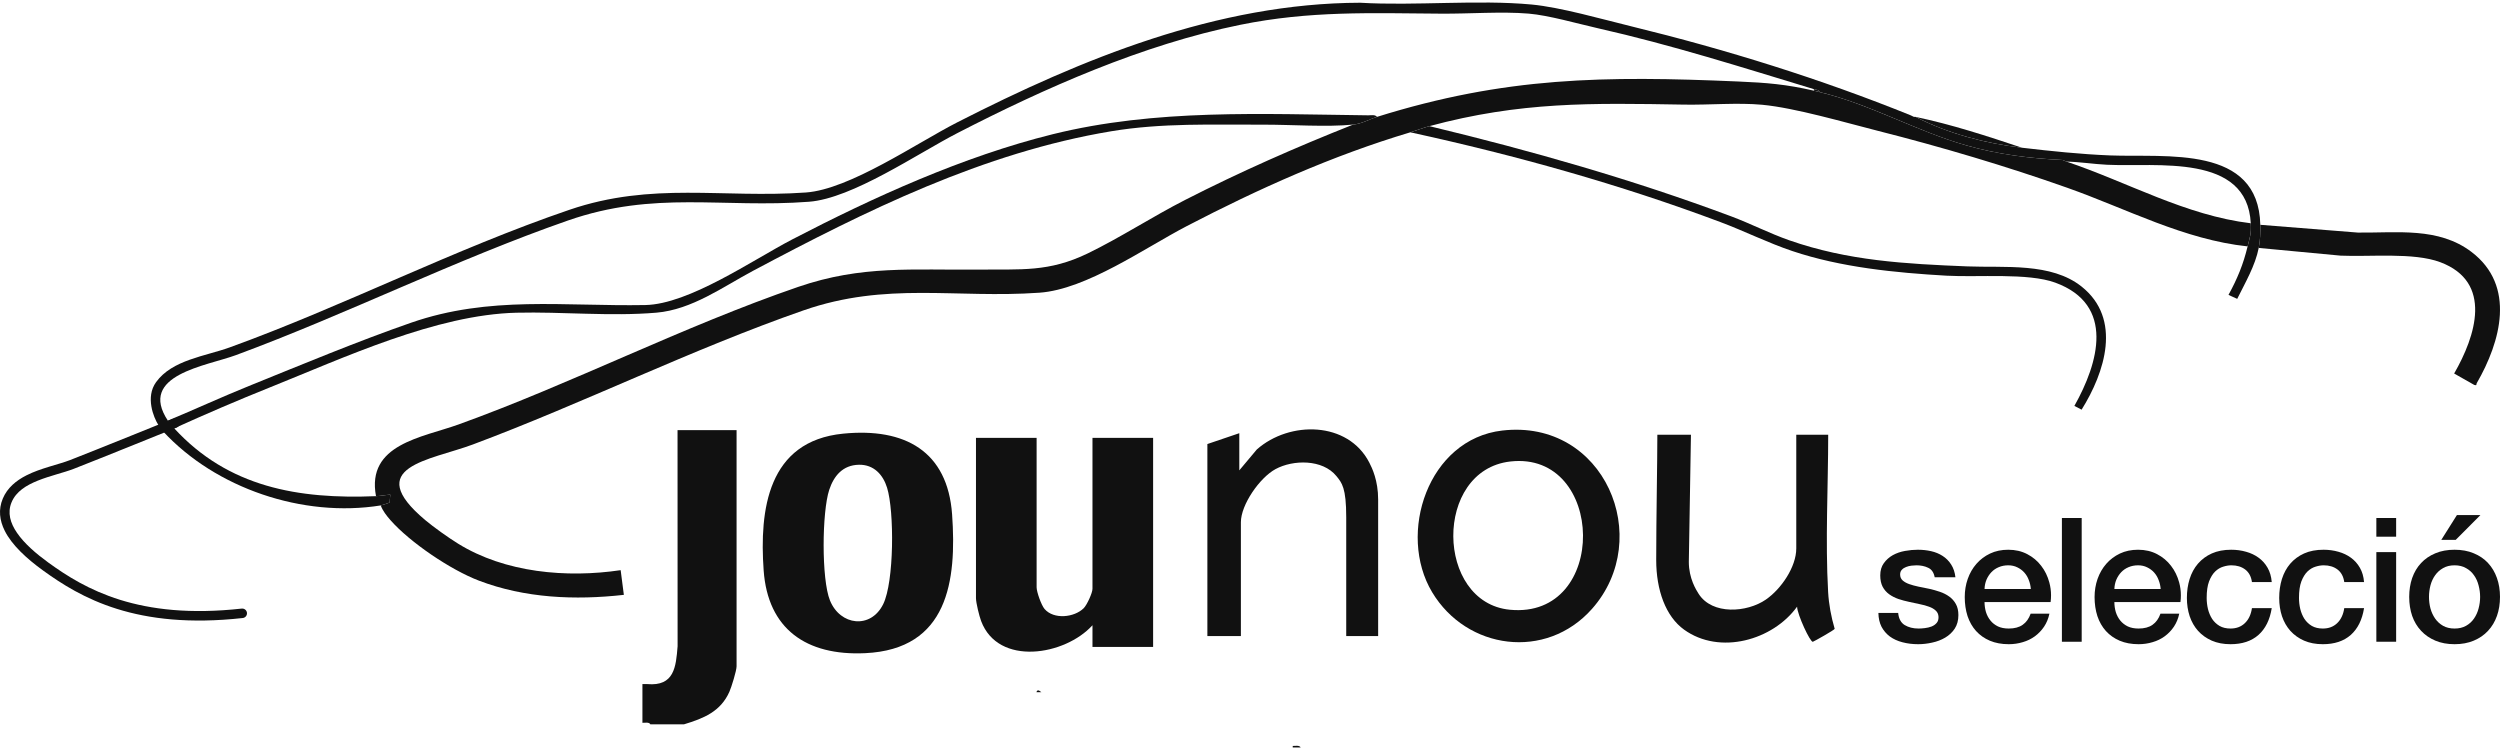
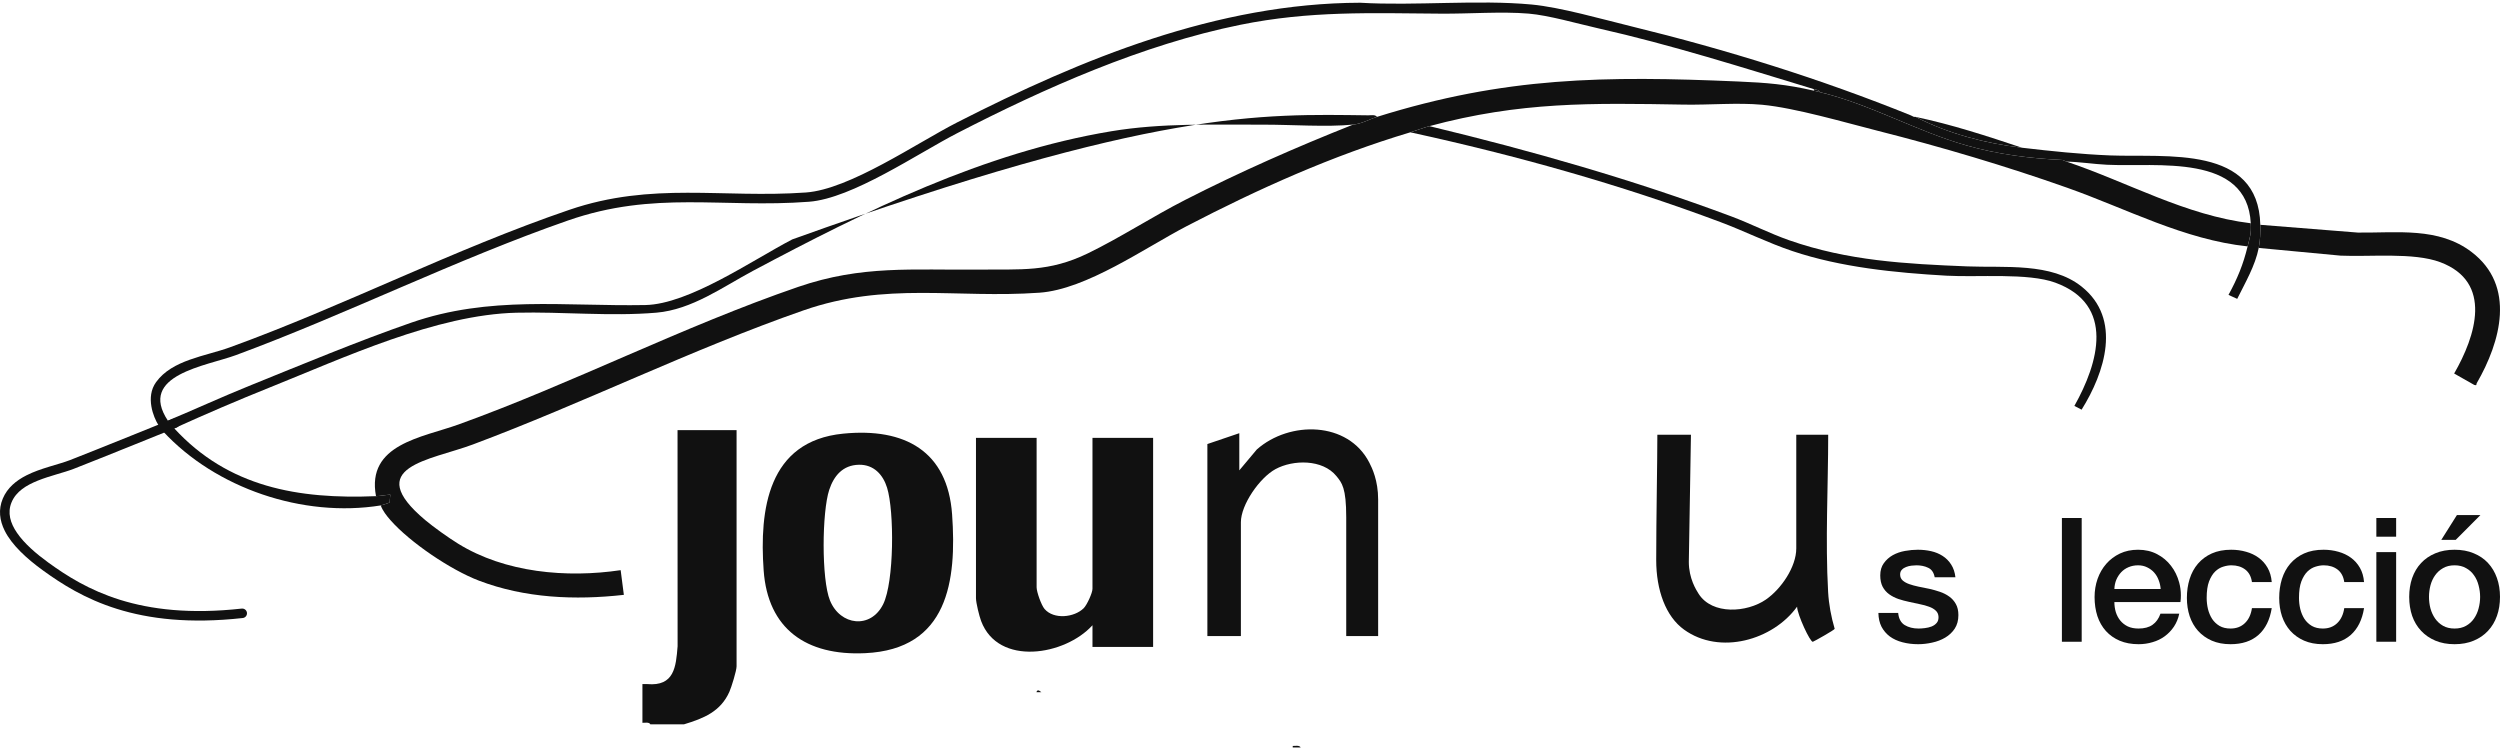
<svg xmlns="http://www.w3.org/2000/svg" width="200" height="60" viewBox="0 0 200 60" fill="none">
  <path d="M51.776 54.727C53.944 54.92 54.077 53.354 54.208 51.697L54.203 34.408H58.926V53.302C58.926 53.651 58.518 54.969 58.35 55.345C57.645 56.925 56.309 57.466 54.713 57.948H52.032C51.924 57.747 51.598 57.832 51.394 57.824V54.727H51.776Z" fill="#111111" />
  <path d="M82.929 35.028V46.983C82.929 47.352 83.303 48.413 83.566 48.719C84.302 49.576 85.94 49.404 86.696 48.657C86.954 48.401 87.398 47.433 87.398 47.107V35.028H92.249V51.754H87.398V50.019C85.207 52.441 79.862 53.336 78.489 49.681C78.341 49.286 78.078 48.228 78.078 47.851V35.028H82.929Z" fill="#111111" />
  <path d="M68.714 37.18C67.417 37.205 66.707 38.074 66.339 39.185C65.755 40.948 65.709 46.337 66.397 48.035C67.217 50.059 69.665 50.344 70.657 48.331C71.533 46.553 71.552 40.913 70.966 39.017C70.646 37.981 69.908 37.157 68.714 37.18ZM67.454 34.692C72.405 34.202 75.81 36.106 76.168 41.155C76.543 46.454 75.859 51.944 69.21 52.254C64.493 52.474 61.423 50.315 61.092 45.626C60.75 40.794 61.411 35.29 67.454 34.692Z" fill="#111111" />
-   <path d="M120.82 36.92C114.675 37.623 114.827 48.199 120.786 48.779C128.727 49.551 128.449 36.048 120.82 36.92ZM120.182 34.443C128.35 33.497 132.379 43.059 127.356 48.714C123.681 52.852 117.337 51.988 114.571 47.376C111.764 42.696 114.236 35.131 120.182 34.443Z" fill="#111111" />
  <path d="M135.276 34.78L135.106 44.954C135.106 46.273 135.694 47.196 135.889 47.503C136.975 49.212 139.76 49.008 141.268 47.967C142.509 47.111 143.702 45.341 143.702 43.876V34.78H146.256C146.256 38.888 146.017 43.243 146.25 47.36C146.307 48.358 146.494 49.35 146.775 50.307C146.756 50.397 145.141 51.306 145.029 51.342C144.825 51.407 143.781 49.164 143.767 48.533C141.828 51.22 137.576 52.428 134.723 50.369C133.252 49.308 132.497 47.205 132.497 44.809C132.497 41.393 132.588 37.05 132.588 34.78" fill="#111111" />
  <path d="M110.252 50.886H107.698V41.384C107.698 39.025 107.356 38.631 106.91 38.084C105.806 36.729 103.454 36.763 102.041 37.529C100.775 38.216 99.271 40.375 99.271 41.78V50.886H96.59V35.523L99.144 34.656V37.629L100.547 35.956C103.173 33.642 107.843 33.691 109.547 37.012C109.772 37.45 110.252 38.446 110.252 39.963V50.886Z" fill="#111111" />
  <path d="M83.31 55.376H82.915C83 55.05 83.272 55.372 83.31 55.376Z" fill="#111111" />
  <path d="M104.054 59.798H103.419V59.675C103.622 59.682 103.947 59.598 104.054 59.798Z" fill="#111111" />
  <path d="M145.109 7.255C145.272 7.292 145.45 7.338 145.617 7.378C149.643 8.352 153.321 10.499 157.311 11.633C159.831 12.349 162.386 12.676 165.011 12.799L165.318 12.928C170.227 14.575 174.838 17.235 180.062 17.862C180.108 18.744 179.988 18.96 179.808 19.712C174.718 19.171 170.144 16.706 165.384 15.023C160.472 13.285 155.308 11.754 150.246 10.471C147.581 9.796 143.6 8.625 140.963 8.38C139.024 8.2 136.735 8.404 134.744 8.37C127.285 8.241 121.64 8.128 114.35 10.091C113.821 10.234 113.334 10.432 112.824 10.585C106.584 12.453 100.685 15.102 94.944 18.087C91.569 19.843 86.914 23.152 83.151 23.417C76.449 23.89 70.921 22.516 64.272 24.833C55.298 27.96 46.678 32.25 37.829 35.558C34.421 36.832 28.921 37.324 34.018 41.607C34.711 42.188 35.874 43.014 36.649 43.494C40.404 45.818 45.323 46.256 49.653 45.613L49.908 47.588C46.002 48.027 41.996 47.856 38.307 46.449C36.048 45.586 32.799 43.392 31.227 41.602C30.943 41.278 30.598 40.842 30.461 40.434C30.55 40.419 31.146 40.226 31.169 40.196L31.223 39.571C30.83 39.597 30.479 39.677 30.08 39.693C29.295 35.525 33.783 35.004 36.687 33.956C45.776 30.677 54.627 26.12 63.858 22.95C68.973 21.193 73.031 21.623 78.321 21.567C81.68 21.532 83.905 21.783 87.025 20.27C89.616 19.013 92.207 17.324 94.817 15.991C99.184 13.76 103.68 11.779 108.249 9.968C108.963 9.898 109.522 9.549 110.155 9.352C120.424 6.14 128.344 6.056 139.066 6.52C141.347 6.619 142.869 6.74 145.109 7.255Z" fill="#111111" />
  <path d="M180.825 17.985L188.636 18.607C191.773 18.64 195.083 18.151 197.719 20.154C201.295 22.872 200.056 27.338 198.139 30.655C198.074 30.767 198.189 30.86 197.942 30.795L196.332 29.881C198.054 26.892 199.462 22.567 195.221 20.975C193.086 20.174 189.585 20.561 187.245 20.451L180.698 19.835C180.819 19.225 180.839 18.608 180.825 17.985Z" fill="#111111" />
  <path d="M114.35 10.091C122.535 12.063 130.629 14.369 138.498 17.309C140.061 17.893 141.556 18.668 143.136 19.221C147.834 20.865 152.433 21.111 157.379 21.311C160.386 21.432 164.091 20.989 166.523 22.922C169.785 25.514 168.386 29.799 166.528 32.773L165.95 32.473C167.879 29.044 169.235 24.378 164.426 22.613C162.239 21.81 158.221 22.198 155.723 22.055C151.613 21.819 147.28 21.391 143.39 20.085C141.428 19.426 139.575 18.495 137.641 17.769C129.59 14.749 121.25 12.423 112.824 10.585C113.334 10.432 113.821 10.234 114.35 10.091Z" fill="#111111" />
  <path d="M161.759 11.818C158.819 11.472 155.864 10.692 153.243 9.352C156.14 9.958 158.964 10.884 161.759 11.818Z" fill="#111111" />
-   <path d="M110.155 9.352C109.523 9.549 108.963 9.898 108.249 9.968C106.116 10.178 103.284 9.967 101.062 9.973C96.983 9.986 92.971 9.825 88.905 10.5C78.665 12.202 69.243 16.877 60.245 21.664C57.838 22.945 55.361 24.77 52.512 25.014C48.873 25.326 44.954 24.929 41.327 25.017C34.887 25.172 27.542 28.605 21.567 31.002C19 32.032 16.453 33.126 13.938 34.267C13.758 34.071 13.576 33.871 13.429 33.65C15.596 32.745 17.737 31.761 19.915 30.878C24.095 29.185 28.638 27.293 32.878 25.82C39.174 23.632 45.119 24.521 51.617 24.404C55.122 24.34 60.212 20.801 63.378 19.154C69.856 15.786 77.056 12.515 84.198 10.743C92.454 8.695 100.961 9.125 109.458 9.226C109.672 9.229 110.023 9.147 110.155 9.352Z" fill="#111111" />
+   <path d="M110.155 9.352C109.523 9.549 108.963 9.898 108.249 9.968C106.116 10.178 103.284 9.967 101.062 9.973C96.983 9.986 92.971 9.825 88.905 10.5C78.665 12.202 69.243 16.877 60.245 21.664C57.838 22.945 55.361 24.77 52.512 25.014C48.873 25.326 44.954 24.929 41.327 25.017C34.887 25.172 27.542 28.605 21.567 31.002C19 32.032 16.453 33.126 13.938 34.267C13.758 34.071 13.576 33.871 13.429 33.65C15.596 32.745 17.737 31.761 19.915 30.878C24.095 29.185 28.638 27.293 32.878 25.82C39.174 23.632 45.119 24.521 51.617 24.404C55.122 24.34 60.212 20.801 63.378 19.154C92.454 8.695 100.961 9.125 109.458 9.226C109.672 9.229 110.023 9.147 110.155 9.352Z" fill="#111111" />
  <path fill-rule="evenodd" clip-rule="evenodd" d="M13.852 33.498C14.047 33.419 14.27 33.513 14.349 33.707C14.428 33.901 14.334 34.123 14.139 34.202C14.139 34.202 7.858 36.746 5.885 37.512C5.107 37.814 4.016 38.051 3.021 38.452C2.12 38.816 1.29 39.31 0.927 40.18C0.576 41.02 0.826 41.847 1.36 42.627C1.95 43.488 2.884 44.291 3.856 44.997C6.794 47.134 11.101 49.604 19.336 48.687C19.545 48.664 19.734 48.814 19.757 49.023C19.78 49.231 19.63 49.419 19.421 49.442C10.9 50.391 6.446 47.822 3.406 45.611C2.144 44.694 0.956 43.613 0.382 42.468C-0.036 41.635 -0.143 40.766 0.223 39.889C0.58 39.033 1.283 38.449 2.121 38.025C3.265 37.446 4.663 37.171 5.609 36.804C7.578 36.039 13.852 33.498 13.852 33.498Z" fill="#111111" />
  <path d="M145.617 7.378C145.45 7.338 145.272 7.292 145.109 7.255V7.131C145.297 7.189 145.498 7.171 145.617 7.378Z" fill="#111111" />
  <path d="M152.862 9.228L153.116 9.352H153.243C155.864 10.692 158.819 11.472 161.759 11.818C164.065 12.09 166.495 12.342 168.815 12.434C173.303 12.611 180.675 11.568 180.825 17.985C180.839 18.608 180.819 19.225 180.698 19.835C180.414 21.265 179.617 22.617 178.977 23.909L178.279 23.592C178.988 22.298 179.465 21.142 179.808 19.712C179.988 18.96 180.108 18.744 180.062 17.862C179.773 12.236 172.533 13.375 168.554 13.18C167.483 13.128 166.393 12.951 165.318 12.928L165.011 12.799C162.386 12.676 159.831 12.349 157.311 11.633C153.321 10.499 149.643 8.351 145.617 7.378C145.498 7.171 145.297 7.188 145.109 7.131C139.337 5.381 133.738 3.595 127.824 2.258C126.195 1.889 123.887 1.223 122.292 1.089C120.124 0.908 117.524 1.11 115.298 1.093C109.665 1.05 104.79 0.853 99.2 1.989C91.415 3.572 83.589 7.041 76.597 10.644C73.387 12.298 68.187 15.876 64.72 16.14C57.779 16.668 52.375 15.222 45.425 17.644C36.419 20.784 27.774 25.119 18.89 28.404C16.512 29.284 10.995 29.981 13.429 33.65C13.576 33.871 13.758 34.071 13.938 34.267C18.256 38.974 23.867 39.951 30.08 39.693C30.479 39.677 30.83 39.597 31.223 39.571L31.169 40.196C31.146 40.226 30.55 40.419 30.461 40.434C24.216 41.44 17.248 39.05 13.048 34.513C12.883 34.335 12.775 34.165 12.658 33.981C12.288 33.395 11.623 31.767 12.484 30.574C13.774 28.784 16.418 28.502 18.384 27.789C27.472 24.496 36.329 19.931 45.555 16.783C52.185 14.521 57.797 15.873 64.466 15.4C67.972 15.152 73.327 11.449 76.597 9.78C86.536 4.71 97.378 0.251 108.815 0.219C113.216 0.48 118.193 -0.043 122.533 0.362C124.841 0.578 128.186 1.541 130.518 2.11C138.1 3.962 145.654 6.311 152.862 9.228Z" fill="#111111" />
  <path d="M150.271 49.037H151.854C151.899 49.498 152.074 49.821 152.377 50.006C152.685 50.191 153.054 50.283 153.485 50.283C153.634 50.283 153.802 50.272 153.988 50.249C154.178 50.227 154.357 50.184 154.524 50.121C154.687 50.057 154.823 49.963 154.932 49.836C155.031 49.723 155.081 49.574 155.081 49.389V49.342C155.072 49.139 154.998 48.974 154.857 48.847C154.721 48.717 154.542 48.613 154.32 48.536C154.103 48.455 153.856 48.387 153.58 48.333C153.303 48.274 153.02 48.213 152.73 48.15C152.431 48.087 152.146 48.01 151.874 47.92C151.602 47.825 151.355 47.699 151.134 47.541C150.916 47.383 150.742 47.182 150.61 46.938C150.483 46.69 150.42 46.387 150.42 46.031C150.42 45.642 150.515 45.317 150.705 45.056C150.896 44.789 151.136 44.575 151.426 44.412C151.72 44.25 152.046 44.137 152.404 44.074C152.762 44.01 153.102 43.979 153.423 43.979C153.795 43.979 154.151 44.017 154.49 44.094C154.83 44.171 155.136 44.297 155.408 44.473C155.684 44.649 155.913 44.88 156.094 45.164C156.275 45.444 156.388 45.782 156.433 46.179H154.776C154.703 45.8 154.529 45.547 154.252 45.421C153.981 45.29 153.668 45.225 153.315 45.225C153.202 45.225 153.068 45.234 152.914 45.252C152.764 45.27 152.622 45.306 152.486 45.36C152.35 45.41 152.237 45.484 152.146 45.584C152.055 45.679 152.01 45.803 152.01 45.956C152.01 46.15 152.076 46.308 152.207 46.43C152.343 46.552 152.52 46.651 152.737 46.728C152.955 46.805 153.202 46.873 153.478 46.931C153.759 46.985 154.049 47.044 154.348 47.107C154.633 47.171 154.914 47.25 155.19 47.344C155.471 47.439 155.72 47.566 155.938 47.724C156.155 47.877 156.332 48.076 156.468 48.319C156.603 48.559 156.671 48.854 156.671 49.207C156.671 49.631 156.574 49.992 156.379 50.29C156.185 50.583 155.931 50.823 155.618 51.008C155.306 51.193 154.959 51.326 154.579 51.407C154.198 51.493 153.824 51.536 153.457 51.536C153.004 51.536 152.583 51.484 152.193 51.38C151.808 51.281 151.473 51.127 151.188 50.92C150.907 50.708 150.685 50.448 150.522 50.141C150.364 49.83 150.28 49.462 150.271 49.037Z" fill="#111111" />
-   <path d="M157.18 47.764C157.18 47.254 157.259 46.771 157.418 46.315C157.581 45.855 157.812 45.453 158.111 45.11C158.414 44.762 158.779 44.487 159.205 44.284C159.635 44.08 160.12 43.979 160.659 43.979C161.225 43.979 161.732 44.096 162.181 44.331C162.629 44.566 163.001 44.877 163.295 45.265C163.594 45.649 163.812 46.094 163.947 46.599C164.038 46.934 164.083 47.276 164.083 47.629C164.083 47.805 164.072 47.983 164.049 48.164H158.763C158.763 48.439 158.801 48.708 158.878 48.97C158.96 49.227 159.08 49.453 159.239 49.647C159.397 49.841 159.596 49.997 159.836 50.114C160.077 50.227 160.364 50.283 160.699 50.283C161.161 50.283 161.533 50.184 161.814 49.985C162.099 49.786 162.312 49.489 162.453 49.091H163.954C163.873 49.48 163.73 49.827 163.526 50.134C163.322 50.437 163.075 50.694 162.786 50.906C162.5 51.114 162.178 51.27 161.821 51.373C161.463 51.482 161.089 51.536 160.699 51.536C160.133 51.536 159.63 51.443 159.191 51.258C158.756 51.073 158.387 50.814 158.083 50.479C157.784 50.145 157.558 49.748 157.404 49.288C157.254 48.823 157.18 48.315 157.18 47.764ZM158.763 47.121H162.466C162.448 46.873 162.394 46.633 162.303 46.403C162.217 46.173 162.097 45.972 161.943 45.8C161.789 45.629 161.603 45.491 161.386 45.387C161.168 45.279 160.926 45.225 160.659 45.225C160.382 45.225 160.129 45.275 159.898 45.374C159.671 45.468 159.476 45.602 159.313 45.773C159.15 45.945 159.019 46.146 158.919 46.376C158.824 46.606 158.772 46.855 158.763 47.121Z" fill="#111111" />
  <path d="M166.535 41.44H164.952V51.34H166.535V41.44Z" fill="#111111" />
  <path d="M167.566 47.764C167.566 47.254 167.646 46.771 167.804 46.315C167.967 45.855 168.198 45.453 168.497 45.11C168.801 44.762 169.166 44.487 169.591 44.284C170.022 44.08 170.506 43.979 171.046 43.979C171.612 43.979 172.119 44.096 172.567 44.331C173.016 44.566 173.387 44.877 173.682 45.265C173.981 45.649 174.198 46.094 174.334 46.599C174.425 46.934 174.47 47.276 174.47 47.629C174.47 47.805 174.459 47.983 174.436 48.164H169.15C169.15 48.439 169.188 48.708 169.265 48.97C169.347 49.227 169.467 49.453 169.625 49.647C169.784 49.841 169.983 49.997 170.223 50.114C170.463 50.227 170.751 50.283 171.086 50.283C171.548 50.283 171.92 50.184 172.201 49.985C172.486 49.786 172.699 49.489 172.839 49.091H174.341C174.26 49.48 174.117 49.827 173.913 50.134C173.709 50.437 173.462 50.694 173.172 50.906C172.887 51.114 172.565 51.27 172.207 51.373C171.849 51.482 171.476 51.536 171.086 51.536C170.52 51.536 170.017 51.443 169.578 51.258C169.143 51.073 168.774 50.814 168.47 50.479C168.171 50.145 167.945 49.748 167.791 49.288C167.641 48.823 167.566 48.315 167.566 47.764ZM169.15 47.121H172.853C172.835 46.873 172.781 46.633 172.69 46.403C172.604 46.173 172.484 45.972 172.33 45.8C172.176 45.629 171.99 45.491 171.772 45.387C171.555 45.279 171.313 45.225 171.046 45.225C170.769 45.225 170.515 45.275 170.284 45.374C170.058 45.468 169.863 45.602 169.7 45.773C169.537 45.945 169.406 46.146 169.306 46.376C169.211 46.606 169.159 46.855 169.15 47.121Z" fill="#111111" />
  <path d="M174.951 47.832C174.951 47.295 175.024 46.791 175.169 46.322C175.318 45.848 175.54 45.439 175.835 45.096C176.134 44.749 176.503 44.475 176.942 44.277C177.386 44.078 177.905 43.979 178.498 43.979C178.915 43.979 179.311 44.033 179.687 44.141C180.063 44.245 180.396 44.403 180.686 44.615C180.981 44.828 181.221 45.096 181.406 45.421C181.592 45.742 181.703 46.123 181.739 46.566H180.156C180.093 46.123 179.914 45.789 179.619 45.563C179.325 45.338 178.956 45.225 178.512 45.225C178.308 45.225 178.09 45.261 177.859 45.333C177.628 45.401 177.413 45.53 177.214 45.719C177.019 45.909 176.856 46.173 176.725 46.511C176.598 46.846 176.534 47.286 176.534 47.832C176.534 48.13 176.568 48.426 176.636 48.719C176.709 49.012 176.82 49.276 176.969 49.511C177.123 49.742 177.32 49.929 177.561 50.073C177.805 50.213 178.1 50.283 178.444 50.283C178.906 50.283 179.286 50.141 179.585 49.856C179.889 49.568 180.079 49.166 180.156 48.651H181.739C181.59 49.586 181.234 50.301 180.673 50.798C180.115 51.29 179.372 51.536 178.444 51.536C177.878 51.536 177.377 51.441 176.942 51.252C176.512 51.062 176.147 50.802 175.848 50.473C175.554 50.143 175.329 49.753 175.175 49.301C175.026 48.85 174.951 48.36 174.951 47.832Z" fill="#111111" />
  <path d="M182.336 47.832C182.336 47.295 182.408 46.791 182.553 46.322C182.703 45.848 182.925 45.439 183.219 45.096C183.518 44.749 183.887 44.475 184.327 44.277C184.771 44.078 185.289 43.979 185.883 43.979C186.3 43.979 186.696 44.033 187.072 44.141C187.448 44.245 187.781 44.403 188.071 44.615C188.365 44.828 188.605 45.096 188.791 45.421C188.977 45.742 189.088 46.123 189.124 46.566H187.541C187.478 46.123 187.299 45.789 187.004 45.563C186.71 45.338 186.34 45.225 185.897 45.225C185.693 45.225 185.475 45.261 185.244 45.333C185.013 45.401 184.798 45.53 184.599 45.719C184.404 45.909 184.241 46.173 184.109 46.511C183.983 46.846 183.919 47.286 183.919 47.832C183.919 48.13 183.953 48.426 184.021 48.719C184.094 49.012 184.204 49.276 184.354 49.511C184.508 49.742 184.705 49.929 184.945 50.073C185.19 50.213 185.484 50.283 185.829 50.283C186.291 50.283 186.671 50.141 186.97 49.856C187.274 49.568 187.464 49.166 187.541 48.651H189.124C188.974 49.586 188.619 50.301 188.057 50.798C187.5 51.29 186.757 51.536 185.829 51.536C185.262 51.536 184.762 51.441 184.327 51.252C183.896 51.062 183.532 50.802 183.233 50.473C182.938 50.143 182.714 49.753 182.56 49.301C182.411 48.85 182.336 48.36 182.336 47.832Z" fill="#111111" />
  <path d="M190.108 51.339V44.169H191.691V51.339H190.108ZM190.108 42.936V41.44H191.691V42.936H190.108Z" fill="#111111" />
  <path d="M192.736 47.751C192.736 47.204 192.816 46.701 192.974 46.241C193.137 45.776 193.375 45.376 193.688 45.042C194 44.708 194.381 44.448 194.829 44.263C195.277 44.074 195.789 43.979 196.365 43.979C196.94 43.979 197.452 44.074 197.9 44.263C198.353 44.448 198.734 44.708 199.042 45.042C199.354 45.376 199.592 45.776 199.755 46.241C199.918 46.701 200 47.204 200 47.751C200 48.306 199.918 48.814 199.755 49.274C199.592 49.735 199.354 50.132 199.042 50.466C198.734 50.8 198.353 51.062 197.9 51.252C197.452 51.441 196.94 51.536 196.365 51.536C195.789 51.536 195.277 51.441 194.829 51.252C194.381 51.062 194 50.8 193.688 50.466C193.375 50.132 193.137 49.735 192.974 49.274C192.816 48.809 192.736 48.301 192.736 47.751ZM194.319 47.751C194.319 48.067 194.358 48.373 194.435 48.672C194.517 48.97 194.641 49.24 194.809 49.484C194.976 49.723 195.189 49.918 195.447 50.066C195.706 50.211 196.011 50.283 196.365 50.283C196.718 50.283 197.024 50.211 197.282 50.066C197.545 49.918 197.758 49.723 197.921 49.484C198.089 49.24 198.211 48.97 198.288 48.672C198.369 48.369 198.41 48.062 198.41 47.751C198.41 47.444 198.369 47.139 198.288 46.837C198.211 46.529 198.089 46.258 197.921 46.024C197.758 45.785 197.545 45.593 197.282 45.448C197.024 45.299 196.718 45.225 196.365 45.225C196.011 45.225 195.706 45.299 195.447 45.448C195.189 45.593 194.976 45.785 194.809 46.024C194.641 46.258 194.517 46.529 194.435 46.837C194.358 47.139 194.319 47.444 194.319 47.751ZM195.305 43.187L196.555 41.203H198.437L196.46 43.187H195.305Z" fill="#111111" />
</svg>